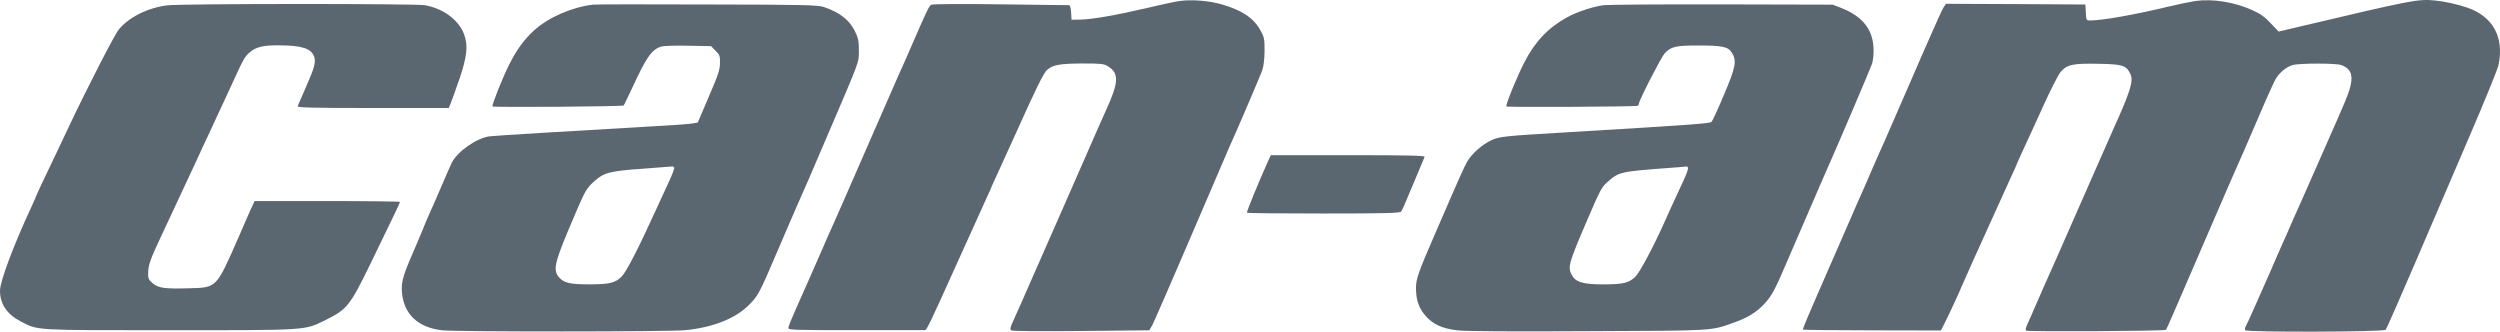
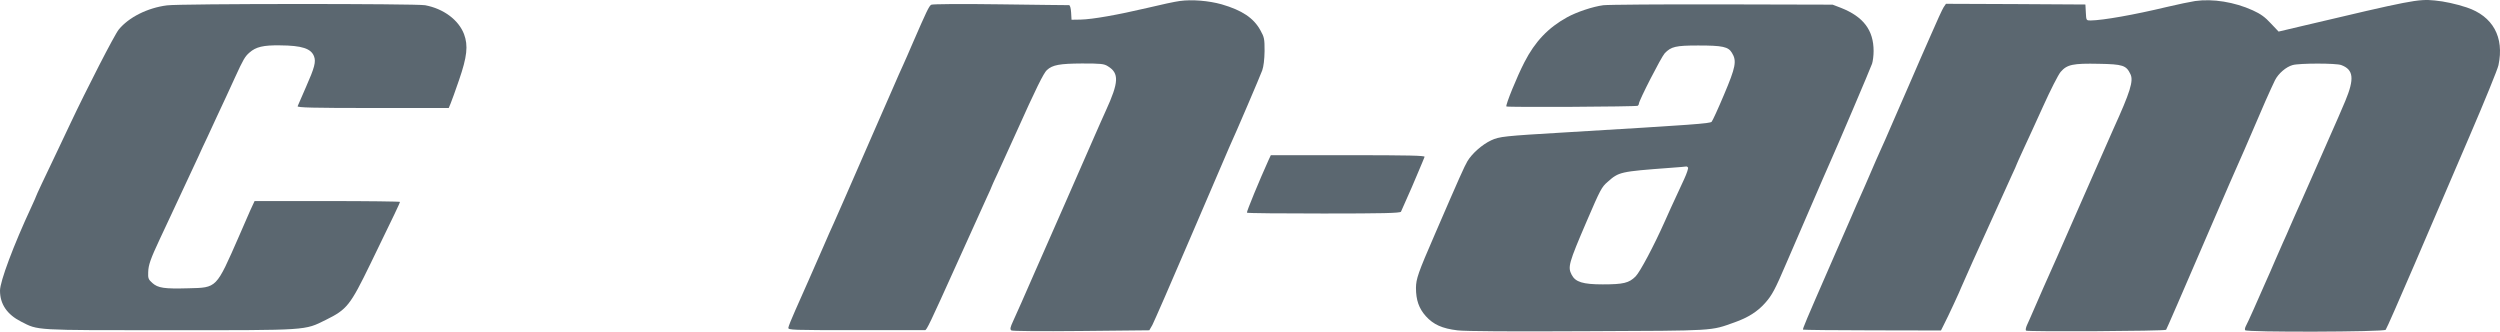
<svg xmlns="http://www.w3.org/2000/svg" viewBox="0 0 196.465 26.064" fill="none">
  <path d="M92.72 0.078C92.36 0.121 91.203 0.372 90.155 0.624C87.83 1.169 85.866 1.519 84.916 1.54L84.207 1.551L84.174 0.973C84.152 0.624 84.087 0.405 84.01 0.405C83.934 0.405 81.511 0.383 78.618 0.34C75.475 0.296 73.292 0.318 73.183 0.372C73.008 0.471 72.801 0.918 71.742 3.352C71.469 3.985 71.131 4.771 70.978 5.099C70.825 5.426 70.465 6.234 70.181 6.899C69.897 7.554 69.395 8.711 69.057 9.464C67.736 12.477 66.852 14.496 66.339 15.686C66.034 16.373 65.673 17.214 65.521 17.541C65.368 17.869 65.008 18.676 64.724 19.342C63.949 21.121 63.065 23.119 62.486 24.417C62.202 25.051 61.962 25.651 61.952 25.76C61.941 25.935 62.246 25.946 67.267 25.946C70.192 25.946 72.637 25.946 72.692 25.946C72.823 25.946 73.041 25.498 75.202 20.706C77.156 16.373 77.047 16.614 77.538 15.544C77.756 15.085 77.931 14.682 77.931 14.66C77.931 14.638 78.149 14.158 78.411 13.601C78.673 13.033 79.339 11.571 79.895 10.338C81.391 6.998 82.024 5.721 82.275 5.502C82.722 5.099 83.268 5 85.025 4.989C86.52 4.989 86.761 5.011 87.066 5.208C87.961 5.753 87.928 6.463 86.902 8.7C86.717 9.093 86.335 9.977 86.029 10.665C85.735 11.353 85.211 12.542 84.872 13.306C84.534 14.081 83.988 15.315 83.661 16.068C83.333 16.821 82.788 18.043 82.46 18.796C82.133 19.55 81.587 20.783 81.249 21.547C80.91 22.322 80.474 23.315 80.277 23.763C80.081 24.21 79.786 24.865 79.622 25.225C79.382 25.738 79.36 25.88 79.48 25.967C79.568 26.022 81.772 26.044 84.971 26.011L90.319 25.956L90.559 25.542C90.679 25.313 92.054 22.18 93.593 18.578C95.132 14.976 96.496 11.811 96.617 11.538C97.141 10.403 99.029 5.983 99.192 5.535C99.302 5.219 99.367 4.684 99.378 4.007C99.378 3.057 99.356 2.927 99.05 2.381C98.516 1.409 97.61 0.809 96.005 0.34C94.99 0.056 93.67 -0.053 92.72 0.078Z" fill="#5B6770" />
  <path d="M172.507 0.081C172.146 0.136 171.142 0.343 170.269 0.55C167.726 1.162 165.248 1.598 164.299 1.609C163.949 1.609 163.949 1.609 163.917 0.976L163.884 0.354L158.405 0.321L152.926 0.299L152.74 0.572C152.642 0.725 152.194 1.696 151.747 2.733C151.288 3.759 150.579 5.396 150.164 6.357C149.739 7.317 149.095 8.813 148.713 9.686C148.341 10.559 147.905 11.541 147.752 11.869C147.599 12.196 147.261 12.982 146.988 13.615C146.715 14.248 146.377 15.034 146.224 15.362C146.071 15.689 145.733 16.475 145.46 17.108C145.187 17.741 144.489 19.334 143.91 20.655C141.869 25.327 141.651 25.85 141.694 25.905C141.727 25.927 144.172 25.96 147.141 25.96L152.533 25.971L152.773 25.49C153.068 24.934 154.115 22.663 154.115 22.609C154.115 22.576 155.37 19.771 157.554 14.98C157.63 14.794 157.881 14.27 158.088 13.801C158.307 13.342 158.481 12.938 158.481 12.917C158.481 12.895 158.721 12.371 159.005 11.749C159.3 11.127 159.998 9.588 160.566 8.343C161.133 7.088 161.745 5.877 161.941 5.647C162.443 5.069 162.902 4.971 164.943 5.014C166.82 5.047 167.093 5.134 167.42 5.822C167.682 6.346 167.409 7.219 166.089 10.122C165.947 10.45 165.467 11.53 165.03 12.524C164.593 13.517 164.059 14.739 163.829 15.252C163.6 15.765 163.065 16.988 162.629 17.981C161.876 19.716 161.516 20.513 160.577 22.62C160.337 23.155 159.987 23.973 159.791 24.421C159.594 24.868 159.376 25.381 159.289 25.556C159.212 25.73 159.169 25.916 159.212 25.981C159.267 26.08 170.116 26.025 170.225 25.916C170.258 25.883 171.262 23.58 174.144 16.89C174.886 15.176 175.606 13.506 175.759 13.179C176.01 12.633 176.403 11.727 178.029 7.95C178.335 7.274 178.662 6.532 178.783 6.302C179.055 5.768 179.656 5.255 180.169 5.113C180.714 4.96 183.596 4.96 183.989 5.113C184.96 5.473 185.037 6.182 184.305 7.94C184.043 8.573 183.498 9.817 183.094 10.723C182.701 11.618 182.155 12.851 181.893 13.451C181.631 14.052 181.162 15.11 180.856 15.798C180.54 16.486 180.158 17.37 179.983 17.763C179.819 18.156 179.557 18.745 179.405 19.073C179.263 19.4 178.979 20.044 178.783 20.491C178.597 20.939 178.248 21.725 178.018 22.238C177.789 22.751 177.375 23.678 177.102 24.312C176.818 24.945 176.545 25.545 176.479 25.654C176.425 25.763 176.403 25.894 176.436 25.949C176.545 26.123 187.35 26.091 187.481 25.916C187.547 25.85 188.562 23.526 189.752 20.764C190.931 18.003 192.873 13.484 194.063 10.723C195.253 7.961 196.279 5.44 196.344 5.124C196.814 2.919 195.907 1.271 193.845 0.583C193.015 0.31 192.076 0.103 191.334 0.037C190.025 -0.094 189.457 0.026 180.911 2.046L179.066 2.482L178.455 1.838C178.007 1.347 177.658 1.096 177.036 0.812C175.595 0.157 173.893 -0.115 172.507 0.081Z" fill="#5B6770" />
  <path d="M13.119 0.422C11.591 0.618 10.118 1.36 9.332 2.321C9.005 2.714 6.778 7.058 5.512 9.743C5.315 10.158 4.868 11.096 4.53 11.817C3.471 14.021 2.838 15.375 2.838 15.418C2.838 15.44 2.674 15.811 2.467 16.259C1.059 19.282 0 22.12 0 22.84C0 23.899 0.557 24.718 1.659 25.275C3.023 25.973 2.587 25.951 13.316 25.951C24.307 25.951 23.914 25.973 25.595 25.144C27.276 24.314 27.516 24.008 29.109 20.734C31.03 16.794 31.434 15.931 31.434 15.866C31.434 15.833 28.858 15.8 25.715 15.8H20.007L19.668 16.532C19.494 16.947 19.079 17.863 18.773 18.584C16.972 22.688 17.06 22.6 14.811 22.655C12.89 22.709 12.421 22.633 11.973 22.24C11.668 21.967 11.624 21.869 11.646 21.4C11.657 20.832 11.831 20.341 12.552 18.802C12.803 18.256 13.174 17.47 13.37 17.056C13.567 16.63 13.905 15.91 14.124 15.44C15.029 13.498 15.27 12.985 15.586 12.308C15.761 11.915 16.077 11.227 16.296 10.78C16.503 10.332 16.83 9.612 17.027 9.197C17.223 8.771 17.562 8.04 17.791 7.56C18.02 7.08 18.326 6.414 18.468 6.086C19.122 4.657 19.253 4.438 19.603 4.133C20.105 3.685 20.694 3.543 22.015 3.565C23.728 3.576 24.449 3.816 24.678 4.427C24.842 4.853 24.722 5.312 24.045 6.84C23.718 7.604 23.423 8.28 23.39 8.346C23.346 8.455 24.569 8.488 29.295 8.488H35.265L35.418 8.117C35.505 7.909 35.8 7.091 36.073 6.294C36.706 4.46 36.804 3.587 36.466 2.681C36.04 1.568 34.862 0.684 33.41 0.411C32.7 0.28 14.156 0.28 13.119 0.422Z" fill="#5B6770" />
-   <path d="M46.605 0.363C44.935 0.56 43.091 1.367 41.966 2.393C41.17 3.125 40.613 3.889 40.024 5.057C39.5 6.093 38.626 8.287 38.703 8.364C38.79 8.451 48.941 8.375 49.017 8.287C49.05 8.244 49.334 7.643 49.661 6.956C50.796 4.489 51.222 3.889 51.942 3.67C52.182 3.594 53.034 3.572 54.114 3.594L55.883 3.627L56.232 3.987C56.559 4.303 56.592 4.402 56.581 4.969C56.57 5.493 56.439 5.897 55.697 7.611L54.835 9.63L54.398 9.706C54.169 9.75 52.619 9.859 50.971 9.946C44.761 10.307 38.899 10.656 38.506 10.71C37.502 10.82 35.974 11.878 35.516 12.762C35.428 12.937 35.068 13.756 34.719 14.574C34.37 15.393 33.955 16.342 33.802 16.67C33.649 16.997 33.377 17.641 33.202 18.089C33.016 18.536 32.667 19.377 32.416 19.944C31.663 21.669 31.521 22.204 31.586 22.978C31.739 24.692 32.842 25.74 34.752 25.958C35.843 26.078 52.543 26.078 53.852 25.947C55.992 25.74 57.749 25.052 58.819 24.004C59.572 23.262 59.681 23.066 61.176 19.551C61.82 18.056 62.508 16.441 62.726 15.96C63.326 14.618 63.424 14.389 64.985 10.743C67.627 4.576 67.496 4.947 67.496 3.954C67.496 3.212 67.441 2.983 67.179 2.437C66.732 1.553 65.99 0.975 64.734 0.549C64.298 0.396 63.152 0.363 55.61 0.352C50.873 0.331 46.812 0.341 46.605 0.363ZM52.979 13.166C53.023 13.221 52.826 13.723 52.564 14.29C52.302 14.847 51.833 15.873 51.517 16.561C50.174 19.519 49.225 21.352 48.854 21.734C48.34 22.236 47.904 22.345 46.332 22.345C44.772 22.345 44.313 22.236 43.92 21.778C43.418 21.178 43.571 20.61 45.241 16.724C45.994 14.967 46.103 14.782 46.725 14.225C47.467 13.559 47.926 13.439 50.589 13.254C51.79 13.166 52.805 13.09 52.848 13.079C52.892 13.079 52.947 13.112 52.979 13.166Z" fill="#5B6770" />
  <path d="M125.999 0.41C125.17 0.519 123.904 0.944 123.151 1.359C121.666 2.178 120.629 3.269 119.8 4.885C119.221 5.998 118.294 8.279 118.381 8.366C118.457 8.443 128.586 8.388 128.706 8.312C128.75 8.279 128.794 8.203 128.794 8.148C128.794 7.908 130.551 4.481 130.824 4.186C131.326 3.662 131.686 3.575 133.454 3.575C135.375 3.575 135.823 3.673 136.106 4.153C136.499 4.786 136.401 5.278 135.484 7.439C135.026 8.53 134.589 9.48 134.513 9.567C134.382 9.709 133.192 9.796 123.118 10.397C118.163 10.691 117.846 10.724 117.18 11.03C116.482 11.357 115.674 12.066 115.314 12.678C115.074 13.092 114.714 13.889 112.771 18.386C111.428 21.475 111.286 21.911 111.275 22.621C111.275 23.581 111.505 24.236 112.051 24.848C112.64 25.502 113.338 25.819 114.539 25.961C115.128 26.037 118.807 26.059 124.777 26.026C134.939 25.983 134.393 26.015 136.325 25.328C137.373 24.957 138.115 24.487 138.715 23.811C139.261 23.189 139.479 22.796 140.407 20.624C140.789 19.739 141.651 17.742 142.328 16.181C143.004 14.621 143.67 13.071 143.823 12.743C144.314 11.663 146.988 5.387 147.119 5.005C147.185 4.797 147.239 4.361 147.239 4.011C147.239 2.374 146.442 1.316 144.674 0.617L144.019 0.366L135.342 0.344C130.573 0.333 126.371 0.366 125.999 0.41ZM132.657 13.169C132.69 13.223 132.559 13.627 132.352 14.075C131.304 16.345 131.096 16.782 130.813 17.436C129.961 19.347 128.881 21.377 128.532 21.726C128.019 22.239 127.582 22.348 125.956 22.348C124.384 22.348 123.806 22.163 123.511 21.595C123.194 20.984 123.271 20.7 124.69 17.393C125.77 14.882 125.868 14.697 126.338 14.293C127.222 13.507 127.309 13.485 131.249 13.191C131.915 13.147 132.483 13.092 132.526 13.082C132.57 13.082 132.625 13.114 132.657 13.169Z" fill="#5B6770" />
-   <path d="M99.706 12.544C98.975 14.16 97.938 16.67 97.992 16.714C98.025 16.757 100.743 16.779 104.017 16.779C108.667 16.779 110.02 16.747 110.097 16.637C110.162 16.572 110.381 16.092 110.588 15.579C110.806 15.066 111.188 14.16 111.439 13.559C111.69 12.959 111.93 12.403 111.952 12.326C111.996 12.228 110.752 12.195 105.938 12.195H99.87L99.706 12.544Z" fill="#5B6770" />
+   <path d="M99.706 12.544C98.975 14.16 97.938 16.67 97.992 16.714C98.025 16.757 100.743 16.779 104.017 16.779C108.667 16.779 110.02 16.747 110.097 16.637C110.806 15.066 111.188 14.16 111.439 13.559C111.69 12.959 111.93 12.403 111.952 12.326C111.996 12.228 110.752 12.195 105.938 12.195H99.87L99.706 12.544Z" fill="#5B6770" />
</svg>